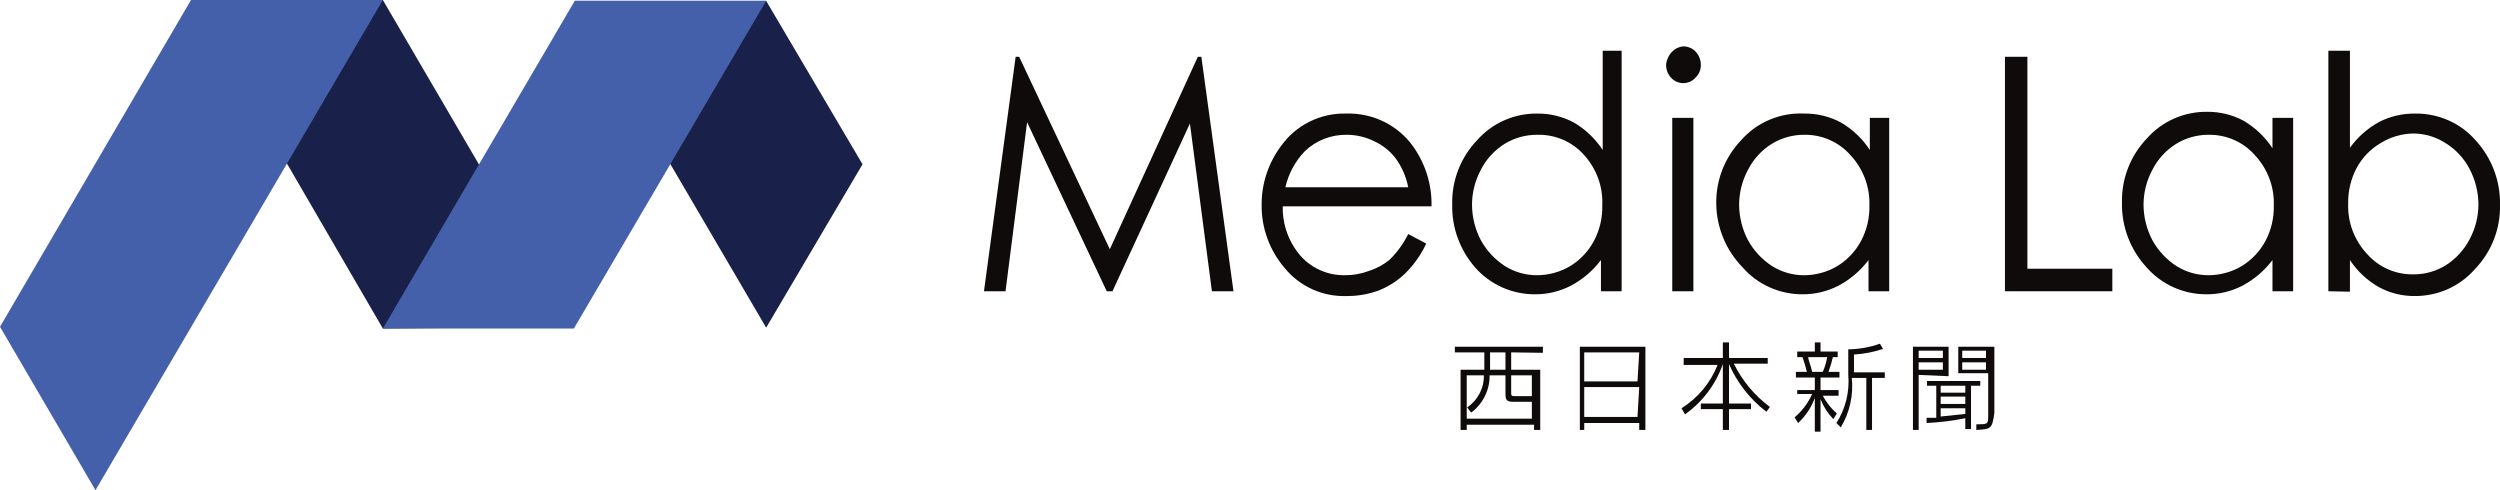
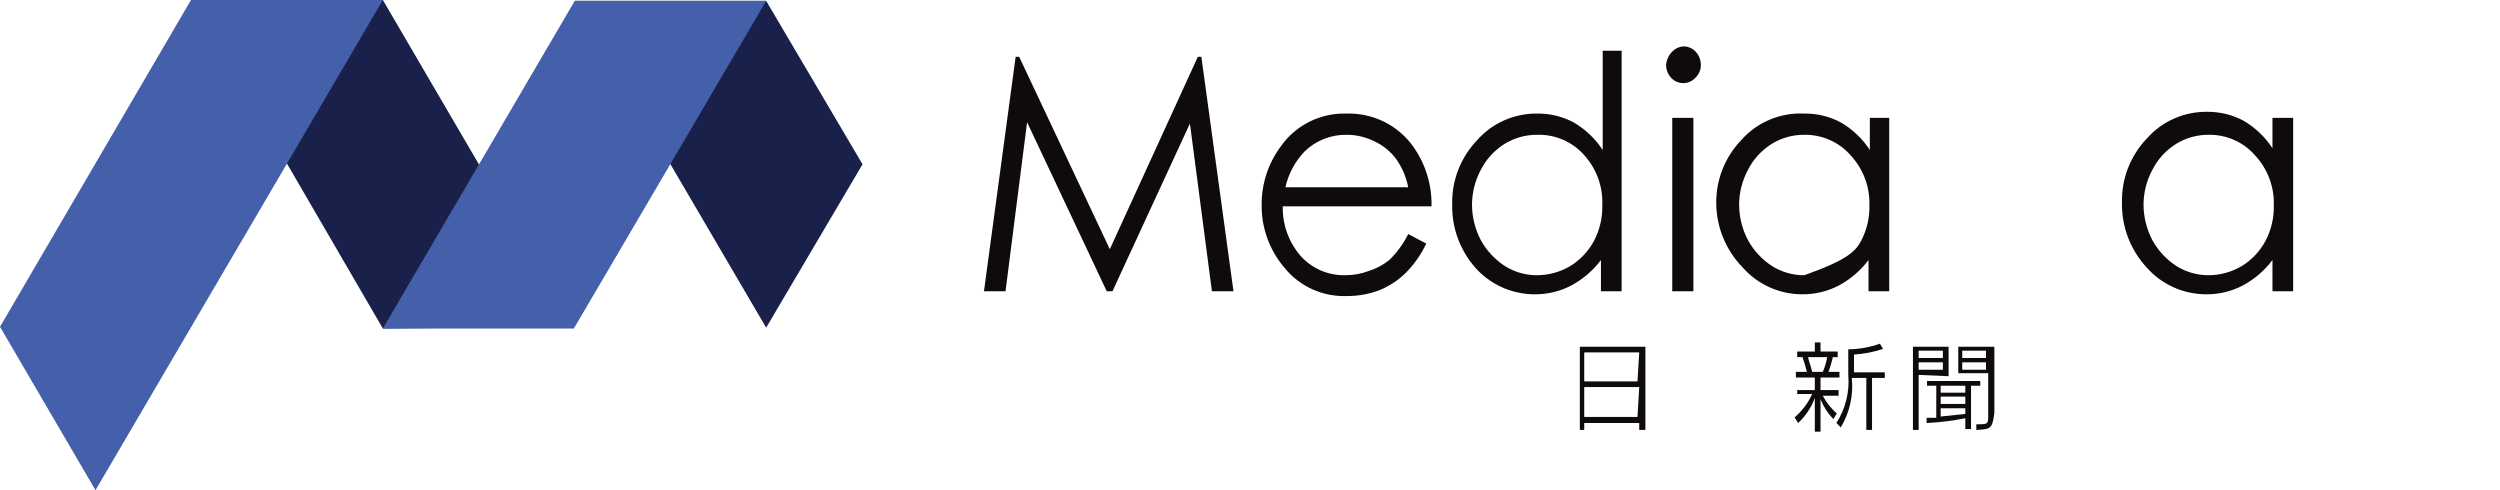
<svg xmlns="http://www.w3.org/2000/svg" width="153" height="30" viewBox="0 0 153 30" fill="none">
  <path d="M23.431 0L35.119 20L23.431 20.106L11.742 0H23.431Z" fill="#19214A" />
  <path d="M35.174 0.053L46.889 20.053L52.787 10.053L46.889 0.053H35.174Z" fill="#19214A" />
  <path d="M35.12 20.106H23.432L35.174 0.053H46.889L35.12 20.106Z" fill="#4560AA" />
  <path d="M11.688 0L0 20L5.844 30L23.431 0H11.688Z" fill="#4560AA" />
-   <path d="M92.484 21.565V22.626H94.262V26.313H93.885V25.995H89.764V26.313H89.387V22.626H90.841V21.565H89.037V21.22H94.424V21.592L92.484 21.565ZM93.75 24.589H92.592C92.161 24.589 92.134 24.43 92.134 24.032V22.971H91.165C91.171 23.412 91.072 23.848 90.875 24.244C90.679 24.641 90.391 24.986 90.034 25.252L89.791 24.934C90.113 24.715 90.375 24.421 90.553 24.079C90.732 23.736 90.822 23.356 90.815 22.971H89.764V25.623H93.75V24.589ZM92.134 21.565H91.192V22.626H92.134V21.565ZM93.75 22.971H92.484V24.032C92.484 24.191 92.484 24.244 92.7 24.244H93.75V22.971Z" fill="#100B0B" />
  <path d="M100.321 26.313V25.889H96.955V26.313H96.686V21.22H100.698V26.313H100.321ZM100.321 21.565H96.955V23.342H100.214L100.321 21.565ZM100.321 23.687H96.955V25.517H100.214L100.321 23.687Z" fill="#100B0B" />
-   <path d="M108.104 25.199C107.102 24.433 106.315 23.429 105.815 22.281V24.695H107.161V25.04H105.815V26.313H105.438V25.04H104.091V24.695H105.438V22.281C105.01 23.519 104.2 24.595 103.122 25.358L102.906 24.987C103.911 24.358 104.685 23.428 105.115 22.334H103.041V21.91H105.438V20.955H105.815V21.91H108.185V22.255H106.111C106.623 23.299 107.38 24.208 108.32 24.907L108.104 25.199Z" fill="#100B0B" />
  <path d="M111.417 23.103V23.873H112.521V24.217H111.552C111.771 24.628 112.063 24.996 112.414 25.305L112.198 25.65C111.86 25.296 111.595 24.882 111.417 24.43V26.419H111.067V24.35C110.855 24.936 110.504 25.463 110.044 25.889L109.828 25.544C110.291 25.151 110.659 24.662 110.905 24.111H109.99V23.873H111.067V23.103H109.909V22.759H110.582C110.509 22.453 110.419 22.152 110.313 21.857H109.99V21.512H111.067V20.955H111.417V21.512H112.467V21.857H112.171C112.103 22.163 112.013 22.464 111.902 22.759H112.575V23.103H111.417ZM110.663 21.857C110.663 22.042 110.825 22.361 110.905 22.759H111.552C111.682 22.471 111.773 22.168 111.821 21.857H110.663ZM114.568 23.13V26.313H114.218V23.13H113.329C113.44 24.183 113.204 25.243 112.656 26.154L112.387 25.889C112.949 25.012 113.204 23.977 113.114 22.944V21.379C113.775 21.37 114.43 21.254 115.053 21.034L115.241 21.353C114.667 21.546 114.069 21.662 113.464 21.698V22.785H115.349V23.13H114.568Z" fill="#100B0B" />
  <path d="M117.422 22.944V26.313H117.072V21.22H119.254V23.024L117.422 22.944ZM118.904 21.459H117.422V21.91H118.904V21.459ZM118.904 22.175H117.422V22.626H118.904V22.175ZM120.627 23.608V26.26H120.277V25.597C119.496 25.753 118.703 25.85 117.907 25.889V25.57H118.5V23.608H117.934V23.316H121.193V23.608H120.627ZM120.277 23.608H118.769V24.032H120.277V23.608ZM120.277 24.271H118.769V24.721H120.277V24.271ZM120.277 24.987H118.769V25.491L120.277 25.332V24.987ZM120.95 26.313V25.968C121.624 25.968 121.678 25.968 121.678 25.491V22.838H119.846V21.22H122.055V25.279C121.92 26.26 121.839 26.26 120.95 26.313ZM121.543 21.459H120.089V21.91H121.543V21.459ZM121.543 22.175H120.089V22.626H121.543V22.175Z" fill="#100B0B" />
  <path d="M60.219 17.825L62.158 3.475H62.373L67.921 15.252L73.308 3.475H73.523L75.489 17.825H74.169L72.823 7.56L68.083 17.825H67.733L62.858 7.48L61.538 17.825H60.219Z" fill="#100B0B" />
  <path d="M86.182 14.324L87.286 14.907C86.973 15.576 86.545 16.186 86.02 16.711C85.571 17.15 85.041 17.501 84.458 17.745C83.823 17.992 83.147 18.118 82.465 18.117C81.731 18.149 80.999 18.01 80.329 17.71C79.66 17.41 79.072 16.959 78.614 16.392C77.694 15.317 77.197 13.952 77.213 12.546C77.202 11.249 77.617 9.983 78.398 8.939C78.844 8.308 79.441 7.797 80.137 7.449C80.832 7.102 81.605 6.93 82.384 6.95C83.19 6.924 83.989 7.097 84.709 7.454C85.428 7.811 86.046 8.339 86.505 8.992C87.252 10.059 87.639 11.33 87.609 12.626H78.506C78.478 13.742 78.871 14.829 79.61 15.676C79.947 16.05 80.363 16.348 80.827 16.55C81.292 16.751 81.796 16.851 82.303 16.843C82.81 16.848 83.312 16.758 83.785 16.578C84.235 16.434 84.655 16.209 85.023 15.915C85.499 15.453 85.89 14.915 86.182 14.324ZM86.182 11.459C86.061 10.829 85.804 10.232 85.427 9.708C85.084 9.252 84.63 8.887 84.108 8.647C83.582 8.385 83.001 8.248 82.411 8.249C81.938 8.243 81.469 8.328 81.029 8.501C80.59 8.674 80.19 8.931 79.853 9.257C79.262 9.872 78.853 10.633 78.668 11.459H86.182Z" fill="#100B0B" />
  <path d="M99.244 3.104V17.825H97.978V15.915C97.491 16.562 96.866 17.096 96.146 17.48C95.466 17.833 94.707 18.015 93.938 18.011C93.243 18.013 92.556 17.867 91.924 17.583C91.292 17.299 90.729 16.884 90.275 16.366C89.338 15.29 88.839 13.911 88.875 12.493C88.843 11.037 89.394 9.627 90.41 8.568C90.865 8.053 91.429 7.642 92.061 7.363C92.693 7.084 93.38 6.943 94.073 6.95C94.863 6.939 95.643 7.131 96.335 7.507C97.04 7.925 97.639 8.496 98.085 9.178V3.104H99.244ZM94.073 8.249C93.368 8.245 92.677 8.438 92.08 8.806C91.456 9.196 90.953 9.747 90.625 10.398C90.271 11.06 90.086 11.798 90.087 12.546C90.093 13.294 90.278 14.03 90.625 14.695C90.978 15.338 91.487 15.884 92.107 16.287C92.694 16.654 93.377 16.847 94.073 16.844C94.785 16.84 95.482 16.648 96.093 16.287C96.708 15.91 97.21 15.379 97.547 14.748C97.902 14.078 98.078 13.329 98.059 12.573C98.113 11.445 97.716 10.34 96.954 9.496C96.598 9.09 96.155 8.768 95.656 8.552C95.158 8.337 94.617 8.233 94.073 8.249Z" fill="#100B0B" />
  <path d="M103.015 2.838C103.156 2.837 103.296 2.865 103.426 2.92C103.556 2.974 103.673 3.055 103.769 3.156C103.98 3.38 104.095 3.674 104.092 3.979C104.094 4.122 104.066 4.264 104.011 4.396C103.955 4.528 103.873 4.648 103.769 4.748C103.676 4.855 103.56 4.94 103.43 4.999C103.3 5.057 103.158 5.088 103.015 5.088C102.872 5.088 102.731 5.057 102.601 4.999C102.47 4.94 102.355 4.855 102.261 4.748C102.071 4.535 101.966 4.262 101.965 3.979C101.987 3.669 102.121 3.377 102.342 3.156C102.518 2.971 102.758 2.857 103.015 2.838ZM102.342 7.215H103.635V17.825H102.342V7.215Z" fill="#100B0B" />
-   <path d="M115.619 7.215V17.825H114.353V15.915C113.866 16.562 113.241 17.096 112.522 17.48C111.841 17.833 111.082 18.015 110.313 18.011C109.618 18.013 108.931 17.867 108.299 17.583C107.667 17.299 107.105 16.884 106.65 16.366C105.635 15.322 105.058 13.939 105.035 12.493C105.003 11.037 105.554 9.627 106.57 8.568C107.045 8.029 107.639 7.603 108.306 7.323C108.974 7.042 109.696 6.915 110.421 6.95C111.211 6.939 111.991 7.131 112.683 7.507C113.389 7.925 113.988 8.496 114.434 9.178V7.215H115.619ZM110.421 8.249C109.716 8.245 109.025 8.438 108.428 8.806C107.805 9.196 107.302 9.747 106.974 10.398C106.619 11.06 106.434 11.798 106.435 12.546C106.441 13.294 106.626 14.03 106.974 14.695C107.327 15.338 107.835 15.884 108.455 16.287C109.043 16.654 109.725 16.847 110.421 16.844C111.133 16.84 111.831 16.648 112.441 16.287C113.056 15.91 113.558 15.379 113.895 14.748C114.25 14.078 114.426 13.329 114.407 12.573C114.446 11.437 114.03 10.332 113.249 9.496C112.899 9.097 112.464 8.779 111.975 8.564C111.487 8.348 110.956 8.241 110.421 8.249Z" fill="#100B0B" />
-   <path d="M122.703 3.475H124.077V16.446H129.275V17.825H122.703V3.475Z" fill="#100B0B" />
+   <path d="M115.619 7.215V17.825H114.353V15.915C113.866 16.562 113.241 17.096 112.522 17.48C111.841 17.833 111.082 18.015 110.313 18.011C109.618 18.013 108.931 17.867 108.299 17.583C107.667 17.299 107.105 16.884 106.65 16.366C105.635 15.322 105.058 13.939 105.035 12.493C105.003 11.037 105.554 9.627 106.57 8.568C107.045 8.029 107.639 7.603 108.306 7.323C108.974 7.042 109.696 6.915 110.421 6.95C111.211 6.939 111.991 7.131 112.683 7.507C113.389 7.925 113.988 8.496 114.434 9.178V7.215H115.619ZM110.421 8.249C109.716 8.245 109.025 8.438 108.428 8.806C107.805 9.196 107.302 9.747 106.974 10.398C106.619 11.06 106.434 11.798 106.435 12.546C106.441 13.294 106.626 14.03 106.974 14.695C107.327 15.338 107.835 15.884 108.455 16.287C109.043 16.654 109.725 16.847 110.421 16.844C113.056 15.91 113.558 15.379 113.895 14.748C114.25 14.078 114.426 13.329 114.407 12.573C114.446 11.437 114.03 10.332 113.249 9.496C112.899 9.097 112.464 8.779 111.975 8.564C111.487 8.348 110.956 8.241 110.421 8.249Z" fill="#100B0B" />
  <path d="M140.341 7.215V17.825H139.075V15.915C138.588 16.562 137.963 17.096 137.244 17.48C136.563 17.833 135.805 18.015 135.036 18.011C134.341 18.013 133.654 17.867 133.022 17.583C132.389 17.299 131.827 16.884 131.373 16.366C130.371 15.279 129.831 13.855 129.865 12.387C129.833 10.931 130.384 9.521 131.4 8.461C131.855 7.947 132.419 7.536 133.051 7.257C133.683 6.977 134.37 6.836 135.063 6.843C135.853 6.832 136.633 7.024 137.325 7.4C138.03 7.818 138.629 8.39 139.075 9.072V7.215H140.341ZM135.17 8.249C134.466 8.245 133.775 8.438 133.177 8.806C132.554 9.196 132.051 9.746 131.723 10.398C131.368 11.06 131.183 11.798 131.184 12.546C131.191 13.294 131.375 14.03 131.723 14.695C132.076 15.338 132.585 15.884 133.204 16.286C133.792 16.654 134.474 16.847 135.17 16.843C135.882 16.84 136.58 16.648 137.19 16.286C137.805 15.91 138.307 15.379 138.645 14.748C139 14.078 139.176 13.329 139.156 12.573C139.196 11.437 138.78 10.332 137.998 9.496C137.648 9.097 137.213 8.779 136.725 8.564C136.236 8.348 135.706 8.241 135.17 8.249Z" fill="#100B0B" />
-   <path d="M142.496 17.825V3.104H143.816V9.045C144.287 8.387 144.904 7.842 145.62 7.454C146.303 7.11 147.062 6.937 147.829 6.95C148.522 6.943 149.208 7.084 149.84 7.363C150.473 7.642 151.036 8.053 151.491 8.568C152.493 9.655 153.033 11.079 153 12.546C153.031 14.003 152.48 15.413 151.464 16.472C151.01 16.99 150.448 17.405 149.816 17.689C149.183 17.973 148.496 18.119 147.802 18.117C147.02 18.128 146.249 17.936 145.566 17.56C144.86 17.154 144.261 16.591 143.816 15.915V17.852L142.496 17.825ZM147.694 16.791C148.398 16.795 149.09 16.601 149.687 16.233C150.303 15.836 150.805 15.288 151.141 14.642C151.496 13.98 151.681 13.242 151.68 12.493C151.674 11.746 151.489 11.01 151.141 10.345C150.804 9.692 150.291 9.141 149.66 8.753C149.083 8.382 148.41 8.179 147.721 8.17C147.006 8.176 146.306 8.378 145.701 8.753C145.072 9.121 144.559 9.653 144.22 10.292C143.868 10.963 143.692 11.711 143.708 12.467C143.669 13.603 144.085 14.708 144.866 15.544C145.216 15.943 145.651 16.261 146.14 16.476C146.628 16.692 147.159 16.799 147.694 16.791Z" fill="#100B0B" />
</svg>